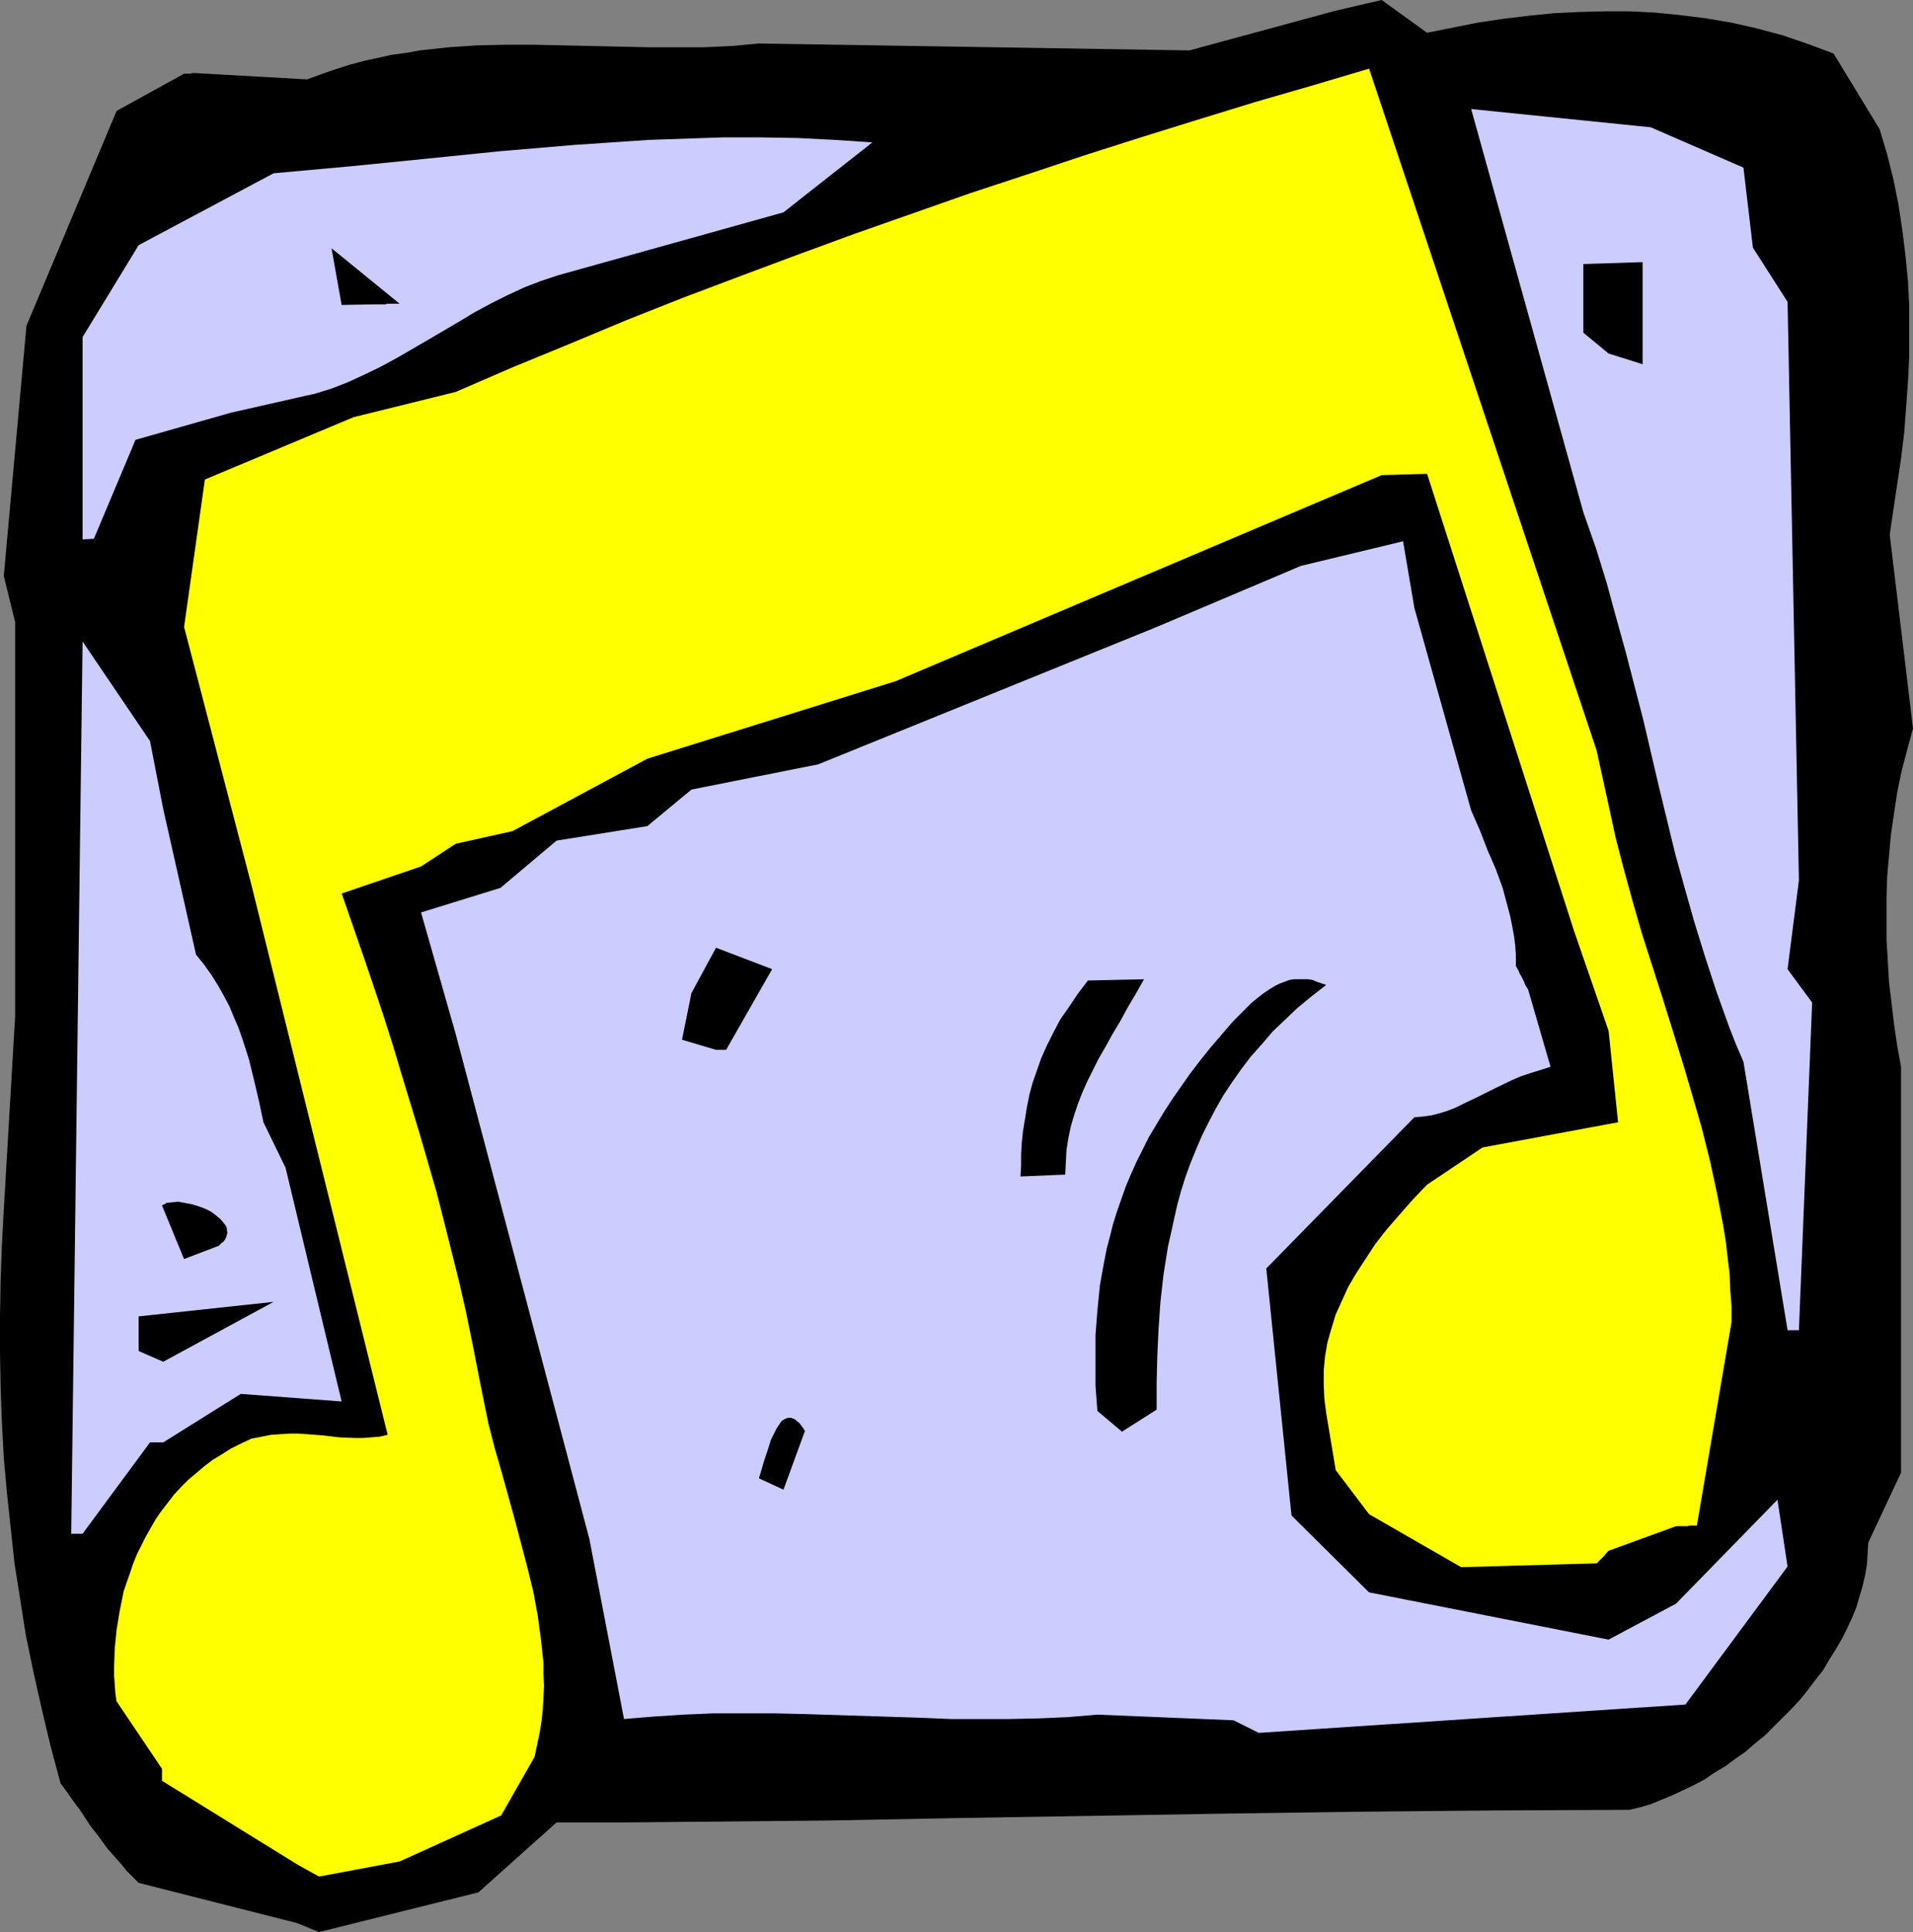
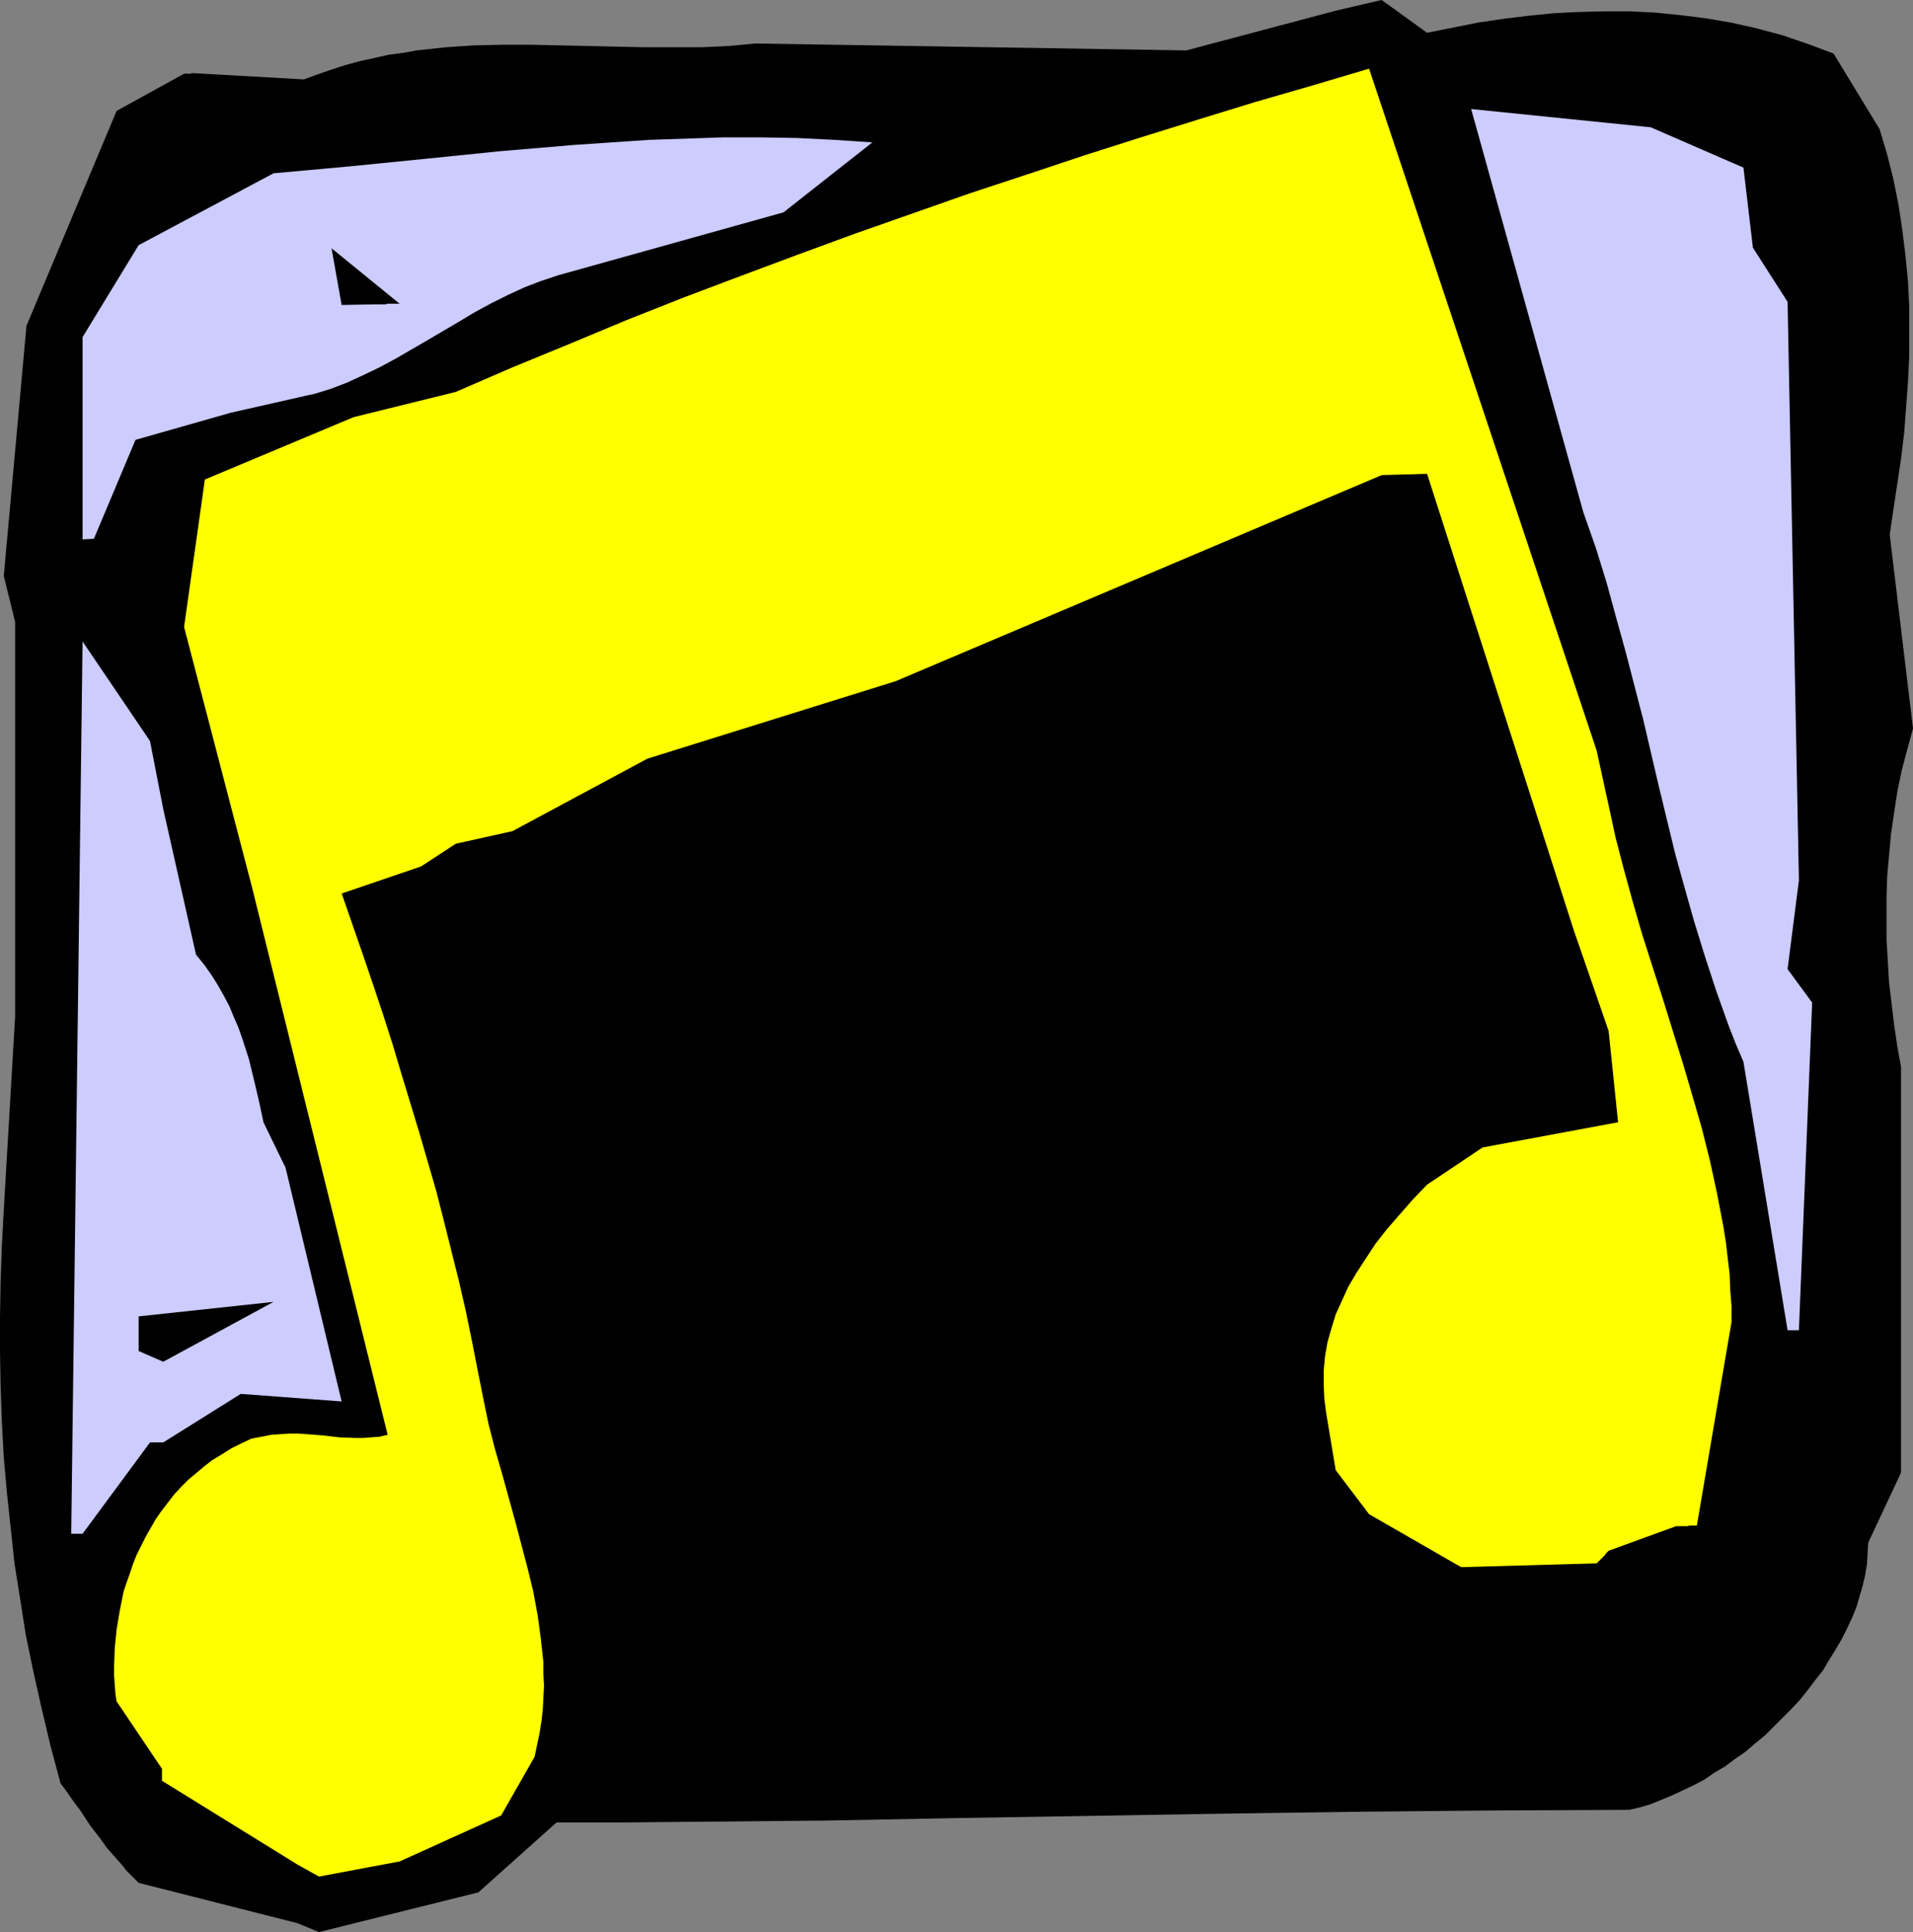
<svg xmlns="http://www.w3.org/2000/svg" xmlns:ns1="http://sodipodi.sourceforge.net/DTD/sodipodi-0.dtd" xmlns:ns2="http://www.inkscape.org/namespaces/inkscape" version="1.0" width="129.766mm" height="131.065mm" id="svg14" ns1:docname="Musical Note 20.wmf">
  <rect width="100%" height="100%" fill="#808080" stroke="none" />
  <ns1:namedview id="namedview14" pagecolor="#ffffff" bordercolor="#000000" borderopacity="0.25" ns2:showpageshadow="2" ns2:pageopacity="0.0" ns2:pagecheckerboard="0" ns2:deskcolor="#d1d1d1" ns2:document-units="mm" />
  <defs id="defs1">
    <pattern id="WMFhbasepattern" patternUnits="userSpaceOnUse" width="6" height="6" x="0" y="0" />
  </defs>
-   <path style="fill:#000000;fill-opacity:1;fill-rule:evenodd;stroke:none" d="m 76.275,493.101 -40.723,-10.34 -1.616,-1.616 -1.454,-1.454 -1.293,-1.616 -1.293,-1.454 -2.424,-2.747 -2.101,-2.908 -2.262,-2.908 -2.101,-3.231 -0.646,-0.969 -0.646,-0.808 -1.293,-1.777 -1.454,-2.1 -1.454,-1.939 -2.586,-9.694 -2.262,-9.532 -2.101,-9.371 -1.939,-9.371 -1.454,-9.209 -1.454,-9.209 L 2.747,391.799 1.778,382.751 0.97,373.704 0.485,364.656 0.162,355.608 0,346.56 v -8.886 l 0.162,-9.209 0.323,-9.048 0.485,-9.209 2.909,-49.601 V 228.94 159.466 L 0.97,147.672 6.787,83.53 29.896,28.436 47.187,18.903 h 0.97 0.646 l 0.485,-0.162 h 0.485 0.162 0.162 l 28.603,1.616 3.555,-1.293 3.717,-1.293 3.555,-1.131 3.555,-0.969 3.717,-0.808 3.555,-0.808 3.717,-0.485 3.555,-0.646 7.434,-0.808 7.272,-0.485 7.272,-0.162 h 7.434 l 14.544,0.323 7.272,0.162 7.272,0.162 h 7.272 7.11 l 7.11,-0.323 6.949,-0.646 110.373,1.777 L 342.43,2.747 354.227,0 l 11.635,8.401 6.464,-1.293 6.464,-1.293 6.464,-0.969 6.626,-0.808 6.464,-0.646 6.464,-0.323 6.464,-0.162 h 6.626 l 6.464,0.323 6.464,0.646 6.464,0.808 6.626,1.131 6.464,1.454 6.626,1.777 6.626,2.262 6.464,2.423 11.797,19.388 1.939,6.463 1.616,6.463 1.293,6.463 0.97,6.463 0.808,6.463 0.646,6.624 0.323,6.463 v 6.463 6.463 l -0.323,6.463 -0.485,6.624 -0.485,6.463 -0.808,6.624 -0.97,6.463 -0.97,6.463 -0.97,6.624 v -0.162 l 5.979,49.763 -1.454,5.332 -1.454,5.493 -1.131,5.493 -0.808,5.332 -0.808,5.493 -0.485,5.332 -0.485,5.493 -0.162,5.332 v 5.493 5.332 l 0.323,5.493 0.323,5.493 0.646,5.332 0.646,5.493 0.808,5.493 0.97,5.332 v 57.841 46.208 l -8.403,17.934 -0.162,2.747 -0.162,2.747 -0.485,2.908 -0.646,2.747 -0.808,2.747 -0.808,2.747 -1.131,2.747 -1.293,2.747 -1.293,2.585 -1.616,2.747 -1.616,2.585 -1.616,2.747 -1.939,2.424 -1.939,2.585 -1.939,2.424 -2.262,2.424 -2.262,2.262 -2.262,2.262 -2.262,2.262 -2.586,2.1 -2.424,2.1 -2.586,1.777 -2.586,1.939 -2.747,1.616 -2.586,1.777 -2.747,1.454 -2.747,1.293 -2.747,1.293 -2.747,1.131 -2.747,1.131 -2.747,0.808 -2.747,0.646 -34.744,0.162 -34.421,0.323 -34.259,0.485 -68.195,1.131 -34.259,0.646 -34.421,0.323 -17.291,0.162 h -17.453 l -20.038,17.934 -40.885,10.179 z" id="path1" />
+   <path style="fill:#000000;fill-opacity:1;fill-rule:evenodd;stroke:none" d="m 76.275,493.101 -40.723,-10.34 -1.616,-1.616 -1.454,-1.454 -1.293,-1.616 -1.293,-1.454 -2.424,-2.747 -2.101,-2.908 -2.262,-2.908 -2.101,-3.231 -0.646,-0.969 -0.646,-0.808 -1.293,-1.777 -1.454,-2.1 -1.454,-1.939 -2.586,-9.694 -2.262,-9.532 -2.101,-9.371 -1.939,-9.371 -1.454,-9.209 -1.454,-9.209 L 2.747,391.799 1.778,382.751 0.97,373.704 0.485,364.656 0.162,355.608 0,346.56 v -8.886 l 0.162,-9.209 0.323,-9.048 0.485,-9.209 2.909,-49.601 V 228.94 159.466 L 0.97,147.672 6.787,83.53 29.896,28.436 47.187,18.903 h 0.97 0.646 l 0.485,-0.162 l 28.603,1.616 3.555,-1.293 3.717,-1.293 3.555,-1.131 3.555,-0.969 3.717,-0.808 3.555,-0.808 3.717,-0.485 3.555,-0.646 7.434,-0.808 7.272,-0.485 7.272,-0.162 h 7.434 l 14.544,0.323 7.272,0.162 7.272,0.162 h 7.272 7.11 l 7.11,-0.323 6.949,-0.646 110.373,1.777 L 342.43,2.747 354.227,0 l 11.635,8.401 6.464,-1.293 6.464,-1.293 6.464,-0.969 6.626,-0.808 6.464,-0.646 6.464,-0.323 6.464,-0.162 h 6.626 l 6.464,0.323 6.464,0.646 6.464,0.808 6.626,1.131 6.464,1.454 6.626,1.777 6.626,2.262 6.464,2.423 11.797,19.388 1.939,6.463 1.616,6.463 1.293,6.463 0.97,6.463 0.808,6.463 0.646,6.624 0.323,6.463 v 6.463 6.463 l -0.323,6.463 -0.485,6.624 -0.485,6.463 -0.808,6.624 -0.97,6.463 -0.97,6.463 -0.97,6.624 v -0.162 l 5.979,49.763 -1.454,5.332 -1.454,5.493 -1.131,5.493 -0.808,5.332 -0.808,5.493 -0.485,5.332 -0.485,5.493 -0.162,5.332 v 5.493 5.332 l 0.323,5.493 0.323,5.493 0.646,5.332 0.646,5.493 0.808,5.493 0.97,5.332 v 57.841 46.208 l -8.403,17.934 -0.162,2.747 -0.162,2.747 -0.485,2.908 -0.646,2.747 -0.808,2.747 -0.808,2.747 -1.131,2.747 -1.293,2.747 -1.293,2.585 -1.616,2.747 -1.616,2.585 -1.616,2.747 -1.939,2.424 -1.939,2.585 -1.939,2.424 -2.262,2.424 -2.262,2.262 -2.262,2.262 -2.262,2.262 -2.586,2.1 -2.424,2.1 -2.586,1.777 -2.586,1.939 -2.747,1.616 -2.586,1.777 -2.747,1.454 -2.747,1.293 -2.747,1.293 -2.747,1.131 -2.747,1.131 -2.747,0.808 -2.747,0.646 -34.744,0.162 -34.421,0.323 -34.259,0.485 -68.195,1.131 -34.259,0.646 -34.421,0.323 -17.291,0.162 h -17.453 l -20.038,17.934 -40.885,10.179 z" id="path1" />
  <path style="fill:#ffff00;fill-opacity:1;fill-rule:evenodd;stroke:none" d="M 76.275,478.076 41.531,456.587 v -3.07 L 29.896,436.23 v 0.162 l -0.323,-2.262 -0.162,-2.262 -0.162,-2.262 v -2.262 l 0.162,-4.685 0.485,-4.847 0.808,-4.847 0.97,-4.847 0.808,-2.424 0.808,-2.262 0.808,-2.424 0.97,-2.424 1.131,-2.262 1.131,-2.262 1.293,-2.262 1.293,-2.262 1.454,-2.1 1.616,-2.1 1.616,-2.1 1.778,-1.939 1.939,-1.939 1.939,-1.616 2.101,-1.777 2.101,-1.616 2.424,-1.454 2.262,-1.454 2.586,-1.293 2.747,-1.293 2.586,-0.485 2.424,-0.485 2.424,-0.162 2.424,-0.162 h 2.101 l 2.262,0.162 4.202,0.323 4.04,0.485 4.04,0.162 h 2.101 l 2.101,-0.162 2.101,-0.162 2.101,-0.485 -34.906,-140.886 -17.291,-66.242 5.333,-37.807 38.138,-15.995 26.179,-6.463 14.544,-6.301 14.544,-5.978 14.706,-6.14 14.706,-5.816 14.544,-5.493 14.706,-5.493 14.544,-5.332 14.706,-5.17 14.706,-5.17 14.706,-4.847 14.544,-4.847 14.706,-4.685 14.544,-4.524 14.706,-4.524 14.544,-4.201 14.706,-4.362 58.338,174.815 3.07,14.056 1.778,8.24 2.101,8.078 2.262,8.24 2.424,8.401 5.333,16.641 5.171,16.641 2.424,8.24 2.424,8.401 2.101,8.401 1.778,8.24 1.616,8.401 0.646,4.039 0.485,4.201 0.485,4.039 0.162,4.201 0.323,4.039 v 4.039 l -8.888,52.186 h -0.97 -0.808 l -0.646,0.162 h -0.646 -0.97 -0.646 -0.646 l -17.291,6.301 -0.646,0.646 -0.323,0.485 -0.808,0.808 -0.485,0.485 -0.485,0.485 -0.162,0.162 -0.162,0.162 v 0 l -34.744,0.969 -23.594,-13.572 -8.565,-11.31 -2.424,-14.541 -0.485,-3.716 -0.162,-3.554 v -3.716 l 0.323,-3.554 0.646,-3.716 0.97,-3.393 1.131,-3.716 1.616,-3.554 1.616,-3.554 2.101,-3.554 2.424,-3.716 2.424,-3.716 2.909,-3.716 3.232,-3.716 3.394,-3.878 3.717,-3.878 14.221,-9.532 34.744,-6.463 -2.424,-23.427 -8.888,-25.689 -37.653,-117.136 -11.635,0.323 -124.593,52.832 -63.67,19.873 -34.582,18.58 -14.544,3.231 -8.888,5.816 -20.362,6.947 2.747,7.917 2.747,7.917 2.586,7.594 2.586,7.755 2.424,7.594 2.262,7.594 4.525,14.864 4.363,15.026 1.939,7.594 1.939,7.755 1.939,7.755 1.778,7.755 1.616,7.917 1.616,8.24 1.293,6.463 1.293,6.301 1.616,6.301 1.778,6.14 3.394,12.279 1.616,6.14 1.616,6.14 1.454,5.978 1.131,6.14 0.808,5.978 0.646,5.978 v 3.07 l 0.162,2.908 -0.162,3.07 -0.162,3.07 -0.323,2.908 -0.485,3.07 -0.646,3.07 -0.646,3.07 -8.565,15.026 -26.018,11.794 -20.685,3.878 z" id="path2" />
-   <path style="fill:#ccccff;fill-opacity:1;fill-rule:evenodd;stroke:none" d="m 316.251,441.077 -34.906,-1.454 -7.595,0.646 -7.434,0.323 -7.595,0.162 h -7.595 -7.434 l -7.595,-0.323 -15.19,-0.485 -15.19,-0.485 -7.434,-0.162 h -7.757 -7.595 l -7.595,0.323 -7.595,0.485 -7.757,0.646 -8.888,-46.208 -34.259,-129.415 -8.888,-31.182 20.362,-6.301 14.382,-12.117 23.27,-3.716 11.312,-9.371 32.482,-6.463 86.779,-35.222 37.006,-15.672 26.179,-6.301 2.909,17.126 14.544,51.863 v 0 l 2.262,5.17 1.939,5.009 2.101,4.847 1.778,4.847 1.293,4.847 0.646,2.424 0.485,2.424 0.485,2.585 0.323,2.585 0.162,2.424 v 2.747 l 0.646,1.131 0.323,0.808 0.485,0.808 0.323,0.646 0.323,0.646 0.162,0.485 0.162,0.323 0.162,0.323 0.323,0.485 v 0.162 h 0.162 l 5.818,20.034 -2.586,0.808 -2.586,0.808 -2.424,0.808 -2.262,0.969 -4.363,2.1 -4.202,2.1 -4.04,1.939 -1.939,0.969 -2.101,0.808 -2.101,0.646 -1.939,0.485 -2.262,0.323 -2.101,0.162 -37.976,38.776 6.464,63.334 19.877,19.711 61.408,12.117 17.291,-9.209 26.018,-26.658 2.586,17.126 -26.179,35.383 -109.403,7.271 z" id="path3" />
  <path style="fill:#ccccff;fill-opacity:1;fill-rule:evenodd;stroke:none" d="m 18.261,393.253 2.909,-228.778 17.291,25.528 3.394,17.449 8.403,37.322 2.101,2.585 1.939,2.747 1.616,2.585 1.454,2.585 1.454,2.747 1.131,2.747 1.131,2.585 0.97,2.747 1.778,5.493 1.293,5.332 1.293,5.493 1.131,5.332 5.656,11.633 14.382,59.941 -25.856,-1.939 -19.877,12.441 h -3.394 l -17.291,23.427 z" id="path4" />
  <path style="fill:#000000;fill-opacity:1;fill-rule:evenodd;stroke:none" d="m 194.566,379.035 0.646,-2.1 0.646,-2.262 0.646,-1.939 0.646,-1.939 0.485,-1.616 0.808,-1.616 0.646,-1.293 0.646,-0.969 0.646,-0.969 0.808,-0.485 0.808,-0.323 h 0.808 l 0.808,0.323 0.323,0.162 0.485,0.485 0.485,0.323 0.485,0.646 0.485,0.646 0.485,0.808 -5.494,15.026 z" id="path5" />
  <path style="fill:#000000;fill-opacity:1;fill-rule:evenodd;stroke:none" d="m 287.648,367.079 -6.302,-5.332 -0.485,-6.463 v -6.463 -6.463 l 0.485,-6.301 0.646,-6.463 1.131,-6.301 0.646,-3.231 0.808,-3.07 0.808,-3.231 0.97,-3.07 1.131,-3.231 1.131,-3.231 1.293,-3.07 1.454,-3.231 1.616,-3.231 1.616,-3.231 1.939,-3.231 1.939,-3.231 2.101,-3.231 2.262,-3.231 2.262,-3.231 2.586,-3.393 2.586,-3.231 2.909,-3.393 2.909,-3.393 3.232,-3.231 1.616,-1.616 1.616,-1.293 1.454,-1.131 1.454,-0.969 1.293,-0.808 1.293,-0.646 1.293,-0.485 1.293,-0.485 1.131,-0.162 h 1.293 1.131 1.131 l 1.131,0.162 1.131,0.485 2.424,0.808 -3.717,2.908 -3.555,2.908 -3.232,3.07 -3.232,3.07 -2.747,3.231 -2.747,3.07 -2.586,3.393 -2.262,3.231 -2.262,3.393 -1.939,3.393 -1.778,3.393 -1.778,3.554 -1.454,3.393 -1.454,3.554 -1.293,3.554 -1.131,3.554 -0.97,3.554 -0.808,3.554 -0.808,3.716 -0.808,3.554 -1.131,7.109 -0.808,7.109 -0.485,7.109 -0.323,6.947 -0.162,6.947 v 6.624 z" id="path6" />
  <path style="fill:#ccccff;fill-opacity:1;fill-rule:evenodd;stroke:none" d="m 458.297,341.067 -11.312,-68.827 -1.939,-4.524 -1.778,-4.524 -1.616,-4.524 -1.616,-4.524 -2.909,-8.886 -2.747,-8.886 -2.424,-8.563 -2.424,-8.725 -4.202,-17.288 -4.04,-17.288 -2.262,-8.725 -1.131,-4.362 -1.131,-4.362 -2.424,-8.725 -2.424,-8.886 -2.747,-8.886 -3.232,-9.209 -28.765,-103.403 46.056,4.685 23.755,10.34 2.424,20.519 8.888,13.895 2.909,148.318 -2.909,22.781 6.302,8.563 -3.394,84.015 z" id="path7" />
  <path style="fill:#000000;fill-opacity:1;fill-rule:evenodd;stroke:none" d="m 35.552,346.399 v -8.886 l 34.582,-3.716 -28.28,15.349 z" id="path8" />
-   <path style="fill:#000000;fill-opacity:1;fill-rule:evenodd;stroke:none" d="m 47.187,322.81 -5.656,-13.733 0.646,-0.323 0.485,-0.323 1.454,-0.162 1.616,-0.162 1.616,0.323 1.778,0.323 1.616,0.485 1.778,0.646 1.616,0.808 1.293,0.969 1.131,0.969 0.97,1.131 0.323,0.485 0.323,0.646 v 0.646 l 0.162,0.485 -0.162,0.485 -0.162,0.646 -0.323,0.646 -0.323,0.485 -0.646,0.485 -0.646,0.646 z" id="path9" />
  <path style="fill:#000000;fill-opacity:1;fill-rule:evenodd;stroke:none" d="m 261.63,301.645 0.162,-2.747 V 295.99 l 0.162,-2.908 0.323,-3.07 0.485,-2.908 0.485,-3.07 0.646,-3.231 0.808,-3.07 1.131,-3.231 1.131,-3.231 1.454,-3.231 1.616,-3.231 1.778,-3.393 2.262,-3.231 2.262,-3.393 2.586,-3.393 14.382,-0.323 -2.101,3.716 -2.101,3.554 -1.939,3.554 -1.939,3.231 -1.778,3.231 -1.778,3.07 -1.454,2.908 -1.454,2.908 -1.293,2.908 -1.131,2.908 -0.97,2.908 -0.808,2.747 -0.646,3.07 -0.485,3.07 -0.162,3.07 -0.162,3.231 z" id="path10" />
  <path style="fill:#000000;fill-opacity:1;fill-rule:evenodd;stroke:none" d="m 174.851,266.585 2.424,-11.956 6.302,-11.633 14.382,5.493 -11.797,20.681 h -2.586 z" id="path11" />
  <path style="fill:#ccccff;fill-opacity:1;fill-rule:evenodd;stroke:none" d="M 21.17,138.301 V 86.438 L 35.552,62.849 70.134,44.431 v 0 l 19.554,-1.777 19.392,-1.939 19.069,-1.939 19.069,-1.616 9.534,-0.646 9.534,-0.646 9.534,-0.323 9.534,-0.323 h 9.534 l 9.534,0.162 9.696,0.485 9.534,0.646 -22.786,17.934 -57.853,16.157 -4.363,1.454 -4.202,1.616 -4.202,1.939 -4.202,2.1 -4.202,2.262 -4.04,2.423 -8.242,4.847 -8.08,4.685 -4.202,2.262 -4.04,1.939 -4.202,1.939 -4.202,1.616 -4.202,1.293 -2.262,0.485 -2.101,0.485 -17.13,3.878 -24.402,6.947 -10.666,25.366 z" id="path12" />
-   <path style="fill:#000000;fill-opacity:1;fill-rule:evenodd;stroke:none" d="m 412.403,90.639 -6.464,-5.332 V 67.696 l 15.19,-0.485 v 26.174 z" id="path13" />
  <path style="fill:#000000;fill-opacity:1;fill-rule:evenodd;stroke:none" d="m 87.587,78.198 -2.586,-14.541 17.453,14.218 h -1.131 -1.939 l -0.646,0.162 h -1.131 -0.646 -0.808 z" id="path14" />
</svg>